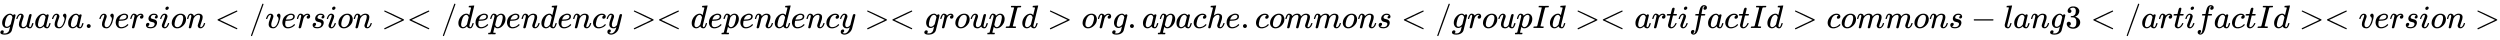
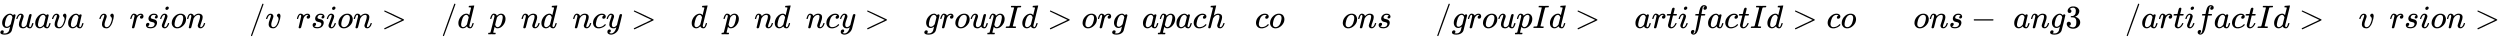
<svg xmlns="http://www.w3.org/2000/svg" xmlns:xlink="http://www.w3.org/1999/xlink" width="179.022ex" height="2.843ex" style="vertical-align: -0.838ex;" viewBox="0 -863.1 77078.8 1223.9" role="img" focusable="false" aria-labelledby="MathJax-SVG-1-Title">
  <title id="MathJax-SVG-1-Title">{guava.version}&lt;/version&gt; &lt;/dependency&gt; &lt;dependency&gt; &lt;groupId&gt;org.apache.commons&lt;/groupId&gt; &lt;artifactId&gt;commons-lang3&lt;/artifactId&gt; &lt;version&gt;</title>
  <defs aria-hidden="true">
    <path stroke-width="1" id="E1-MJMATHI-67" d="M311 43Q296 30 267 15T206 0Q143 0 105 45T66 160Q66 265 143 353T314 442Q361 442 401 394L404 398Q406 401 409 404T418 412T431 419T447 422Q461 422 470 413T480 394Q480 379 423 152T363 -80Q345 -134 286 -169T151 -205Q10 -205 10 -137Q10 -111 28 -91T74 -71Q89 -71 102 -80T116 -111Q116 -121 114 -130T107 -144T99 -154T92 -162L90 -164H91Q101 -167 151 -167Q189 -167 211 -155Q234 -144 254 -122T282 -75Q288 -56 298 -13Q311 35 311 43ZM384 328L380 339Q377 350 375 354T369 368T359 382T346 393T328 402T306 405Q262 405 221 352Q191 313 171 233T151 117Q151 38 213 38Q269 38 323 108L331 118L384 328Z" />
    <path stroke-width="1" id="E1-MJMATHI-75" d="M21 287Q21 295 30 318T55 370T99 420T158 442Q204 442 227 417T250 358Q250 340 216 246T182 105Q182 62 196 45T238 27T291 44T328 78L339 95Q341 99 377 247Q407 367 413 387T427 416Q444 431 463 431Q480 431 488 421T496 402L420 84Q419 79 419 68Q419 43 426 35T447 26Q469 29 482 57T512 145Q514 153 532 153Q551 153 551 144Q550 139 549 130T540 98T523 55T498 17T462 -8Q454 -10 438 -10Q372 -10 347 46Q345 45 336 36T318 21T296 6T267 -6T233 -11Q189 -11 155 7Q103 38 103 113Q103 170 138 262T173 379Q173 380 173 381Q173 390 173 393T169 400T158 404H154Q131 404 112 385T82 344T65 302T57 280Q55 278 41 278H27Q21 284 21 287Z" />
    <path stroke-width="1" id="E1-MJMATHI-61" d="M33 157Q33 258 109 349T280 441Q331 441 370 392Q386 422 416 422Q429 422 439 414T449 394Q449 381 412 234T374 68Q374 43 381 35T402 26Q411 27 422 35Q443 55 463 131Q469 151 473 152Q475 153 483 153H487Q506 153 506 144Q506 138 501 117T481 63T449 13Q436 0 417 -8Q409 -10 393 -10Q359 -10 336 5T306 36L300 51Q299 52 296 50Q294 48 292 46Q233 -10 172 -10Q117 -10 75 30T33 157ZM351 328Q351 334 346 350T323 385T277 405Q242 405 210 374T160 293Q131 214 119 129Q119 126 119 118T118 106Q118 61 136 44T179 26Q217 26 254 59T298 110Q300 114 325 217T351 328Z" />
    <path stroke-width="1" id="E1-MJMATHI-76" d="M173 380Q173 405 154 405Q130 405 104 376T61 287Q60 286 59 284T58 281T56 279T53 278T49 278T41 278H27Q21 284 21 287Q21 294 29 316T53 368T97 419T160 441Q202 441 225 417T249 361Q249 344 246 335Q246 329 231 291T200 202T182 113Q182 86 187 69Q200 26 250 26Q287 26 319 60T369 139T398 222T409 277Q409 300 401 317T383 343T365 361T357 383Q357 405 376 424T417 443Q436 443 451 425T467 367Q467 340 455 284T418 159T347 40T241 -11Q177 -11 139 22Q102 54 102 117Q102 148 110 181T151 298Q173 362 173 380Z" />
-     <path stroke-width="1" id="E1-MJMAIN-2E" d="M78 60Q78 84 95 102T138 120Q162 120 180 104T199 61Q199 36 182 18T139 0T96 17T78 60Z" />
-     <path stroke-width="1" id="E1-MJMATHI-65" d="M39 168Q39 225 58 272T107 350T174 402T244 433T307 442H310Q355 442 388 420T421 355Q421 265 310 237Q261 224 176 223Q139 223 138 221Q138 219 132 186T125 128Q125 81 146 54T209 26T302 45T394 111Q403 121 406 121Q410 121 419 112T429 98T420 82T390 55T344 24T281 -1T205 -11Q126 -11 83 42T39 168ZM373 353Q367 405 305 405Q272 405 244 391T199 357T170 316T154 280T149 261Q149 260 169 260Q282 260 327 284T373 353Z" />
    <path stroke-width="1" id="E1-MJMATHI-72" d="M21 287Q22 290 23 295T28 317T38 348T53 381T73 411T99 433T132 442Q161 442 183 430T214 408T225 388Q227 382 228 382T236 389Q284 441 347 441H350Q398 441 422 400Q430 381 430 363Q430 333 417 315T391 292T366 288Q346 288 334 299T322 328Q322 376 378 392Q356 405 342 405Q286 405 239 331Q229 315 224 298T190 165Q156 25 151 16Q138 -11 108 -11Q95 -11 87 -5T76 7T74 17Q74 30 114 189T154 366Q154 405 128 405Q107 405 92 377T68 316T57 280Q55 278 41 278H27Q21 284 21 287Z" />
    <path stroke-width="1" id="E1-MJMATHI-73" d="M131 289Q131 321 147 354T203 415T300 442Q362 442 390 415T419 355Q419 323 402 308T364 292Q351 292 340 300T328 326Q328 342 337 354T354 372T367 378Q368 378 368 379Q368 382 361 388T336 399T297 405Q249 405 227 379T204 326Q204 301 223 291T278 274T330 259Q396 230 396 163Q396 135 385 107T352 51T289 7T195 -10Q118 -10 86 19T53 87Q53 126 74 143T118 160Q133 160 146 151T160 120Q160 94 142 76T111 58Q109 57 108 57T107 55Q108 52 115 47T146 34T201 27Q237 27 263 38T301 66T318 97T323 122Q323 150 302 164T254 181T195 196T148 231Q131 256 131 289Z" />
    <path stroke-width="1" id="E1-MJMATHI-69" d="M184 600Q184 624 203 642T247 661Q265 661 277 649T290 619Q290 596 270 577T226 557Q211 557 198 567T184 600ZM21 287Q21 295 30 318T54 369T98 420T158 442Q197 442 223 419T250 357Q250 340 236 301T196 196T154 83Q149 61 149 51Q149 26 166 26Q175 26 185 29T208 43T235 78T260 137Q263 149 265 151T282 153Q302 153 302 143Q302 135 293 112T268 61T223 11T161 -11Q129 -11 102 10T74 74Q74 91 79 106T122 220Q160 321 166 341T173 380Q173 404 156 404H154Q124 404 99 371T61 287Q60 286 59 284T58 281T56 279T53 278T49 278T41 278H27Q21 284 21 287Z" />
    <path stroke-width="1" id="E1-MJMATHI-6F" d="M201 -11Q126 -11 80 38T34 156Q34 221 64 279T146 380Q222 441 301 441Q333 441 341 440Q354 437 367 433T402 417T438 387T464 338T476 268Q476 161 390 75T201 -11ZM121 120Q121 70 147 48T206 26Q250 26 289 58T351 142Q360 163 374 216T388 308Q388 352 370 375Q346 405 306 405Q243 405 195 347Q158 303 140 230T121 120Z" />
    <path stroke-width="1" id="E1-MJMATHI-6E" d="M21 287Q22 293 24 303T36 341T56 388T89 425T135 442Q171 442 195 424T225 390T231 369Q231 367 232 367L243 378Q304 442 382 442Q436 442 469 415T503 336T465 179T427 52Q427 26 444 26Q450 26 453 27Q482 32 505 65T540 145Q542 153 560 153Q580 153 580 145Q580 144 576 130Q568 101 554 73T508 17T439 -10Q392 -10 371 17T350 73Q350 92 386 193T423 345Q423 404 379 404H374Q288 404 229 303L222 291L189 157Q156 26 151 16Q138 -11 108 -11Q95 -11 87 -5T76 7T74 17Q74 30 112 180T152 343Q153 348 153 366Q153 405 129 405Q91 405 66 305Q60 285 60 284Q58 278 41 278H27Q21 284 21 287Z" />
-     <path stroke-width="1" id="E1-MJMAIN-3C" d="M694 -11T694 -19T688 -33T678 -40Q671 -40 524 29T234 166L90 235Q83 240 83 250Q83 261 91 266Q664 540 678 540Q681 540 687 534T694 519T687 505Q686 504 417 376L151 250L417 124Q686 -4 687 -5Q694 -11 694 -19Z" />
    <path stroke-width="1" id="E1-MJMAIN-2F" d="M423 750Q432 750 438 744T444 730Q444 725 271 248T92 -240Q85 -250 75 -250Q68 -250 62 -245T56 -231Q56 -221 230 257T407 740Q411 750 423 750Z" />
    <path stroke-width="1" id="E1-MJMAIN-3E" d="M84 520Q84 528 88 533T96 539L99 540Q106 540 253 471T544 334L687 265Q694 260 694 250T687 235Q685 233 395 96L107 -40H101Q83 -38 83 -20Q83 -19 83 -17Q82 -10 98 -1Q117 9 248 71Q326 108 378 132L626 250L378 368Q90 504 86 509Q84 513 84 520Z" />
    <path stroke-width="1" id="E1-MJMATHI-64" d="M366 683Q367 683 438 688T511 694Q523 694 523 686Q523 679 450 384T375 83T374 68Q374 26 402 26Q411 27 422 35Q443 55 463 131Q469 151 473 152Q475 153 483 153H487H491Q506 153 506 145Q506 140 503 129Q490 79 473 48T445 8T417 -8Q409 -10 393 -10Q359 -10 336 5T306 36L300 51Q299 52 296 50Q294 48 292 46Q233 -10 172 -10Q117 -10 75 30T33 157Q33 205 53 255T101 341Q148 398 195 420T280 442Q336 442 364 400Q369 394 369 396Q370 400 396 505T424 616Q424 629 417 632T378 637H357Q351 643 351 645T353 664Q358 683 366 683ZM352 326Q329 405 277 405Q242 405 210 374T160 293Q131 214 119 129Q119 126 119 118T118 106Q118 61 136 44T179 26Q233 26 290 98L298 109L352 326Z" />
    <path stroke-width="1" id="E1-MJMATHI-70" d="M23 287Q24 290 25 295T30 317T40 348T55 381T75 411T101 433T134 442Q209 442 230 378L240 387Q302 442 358 442Q423 442 460 395T497 281Q497 173 421 82T249 -10Q227 -10 210 -4Q199 1 187 11T168 28L161 36Q160 35 139 -51T118 -138Q118 -144 126 -145T163 -148H188Q194 -155 194 -157T191 -175Q188 -187 185 -190T172 -194Q170 -194 161 -194T127 -193T65 -192Q-5 -192 -24 -194H-32Q-39 -187 -39 -183Q-37 -156 -26 -148H-6Q28 -147 33 -136Q36 -130 94 103T155 350Q156 355 156 364Q156 405 131 405Q109 405 94 377T71 316T59 280Q57 278 43 278H29Q23 284 23 287ZM178 102Q200 26 252 26Q282 26 310 49T356 107Q374 141 392 215T411 325V331Q411 405 350 405Q339 405 328 402T306 393T286 380T269 365T254 350T243 336T235 326L232 322Q232 321 229 308T218 264T204 212Q178 106 178 102Z" />
    <path stroke-width="1" id="E1-MJMATHI-63" d="M34 159Q34 268 120 355T306 442Q362 442 394 418T427 355Q427 326 408 306T360 285Q341 285 330 295T319 325T330 359T352 380T366 386H367Q367 388 361 392T340 400T306 404Q276 404 249 390Q228 381 206 359Q162 315 142 235T121 119Q121 73 147 50Q169 26 205 26H209Q321 26 394 111Q403 121 406 121Q410 121 419 112T429 98T420 83T391 55T346 25T282 0T202 -11Q127 -11 81 37T34 159Z" />
    <path stroke-width="1" id="E1-MJMATHI-79" d="M21 287Q21 301 36 335T84 406T158 442Q199 442 224 419T250 355Q248 336 247 334Q247 331 231 288T198 191T182 105Q182 62 196 45T238 27Q261 27 281 38T312 61T339 94Q339 95 344 114T358 173T377 247Q415 397 419 404Q432 431 462 431Q475 431 483 424T494 412T496 403Q496 390 447 193T391 -23Q363 -106 294 -155T156 -205Q111 -205 77 -183T43 -117Q43 -95 50 -80T69 -58T89 -48T106 -45Q150 -45 150 -87Q150 -107 138 -122T115 -142T102 -147L99 -148Q101 -153 118 -160T152 -167H160Q177 -167 186 -165Q219 -156 247 -127T290 -65T313 -9T321 21L315 17Q309 13 296 6T270 -6Q250 -11 231 -11Q185 -11 150 11T104 82Q103 89 103 113Q103 170 138 262T173 379Q173 380 173 381Q173 390 173 393T169 400T158 404H154Q131 404 112 385T82 344T65 302T57 280Q55 278 41 278H27Q21 284 21 287Z" />
    <path stroke-width="1" id="E1-MJMATHI-49" d="M43 1Q26 1 26 10Q26 12 29 24Q34 43 39 45Q42 46 54 46H60Q120 46 136 53Q137 53 138 54Q143 56 149 77T198 273Q210 318 216 344Q286 624 286 626Q284 630 284 631Q274 637 213 637H193Q184 643 189 662Q193 677 195 680T209 683H213Q285 681 359 681Q481 681 487 683H497Q504 676 504 672T501 655T494 639Q491 637 471 637Q440 637 407 634Q393 631 388 623Q381 609 337 432Q326 385 315 341Q245 65 245 59Q245 52 255 50T307 46H339Q345 38 345 37T342 19Q338 6 332 0H316Q279 2 179 2Q143 2 113 2T65 2T43 1Z" />
    <path stroke-width="1" id="E1-MJMATHI-68" d="M137 683Q138 683 209 688T282 694Q294 694 294 685Q294 674 258 534Q220 386 220 383Q220 381 227 388Q288 442 357 442Q411 442 444 415T478 336Q478 285 440 178T402 50Q403 36 407 31T422 26Q450 26 474 56T513 138Q516 149 519 151T535 153Q555 153 555 145Q555 144 551 130Q535 71 500 33Q466 -10 419 -10H414Q367 -10 346 17T325 74Q325 90 361 192T398 345Q398 404 354 404H349Q266 404 205 306L198 293L164 158Q132 28 127 16Q114 -11 83 -11Q69 -11 59 -2T48 16Q48 30 121 320L195 616Q195 629 188 632T149 637H128Q122 643 122 645T124 664Q129 683 137 683Z" />
-     <path stroke-width="1" id="E1-MJMATHI-6D" d="M21 287Q22 293 24 303T36 341T56 388T88 425T132 442T175 435T205 417T221 395T229 376L231 369Q231 367 232 367L243 378Q303 442 384 442Q401 442 415 440T441 433T460 423T475 411T485 398T493 385T497 373T500 364T502 357L510 367Q573 442 659 442Q713 442 746 415T780 336Q780 285 742 178T704 50Q705 36 709 31T724 26Q752 26 776 56T815 138Q818 149 821 151T837 153Q857 153 857 145Q857 144 853 130Q845 101 831 73T785 17T716 -10Q669 -10 648 17T627 73Q627 92 663 193T700 345Q700 404 656 404H651Q565 404 506 303L499 291L466 157Q433 26 428 16Q415 -11 385 -11Q372 -11 364 -4T353 8T350 18Q350 29 384 161L420 307Q423 322 423 345Q423 404 379 404H374Q288 404 229 303L222 291L189 157Q156 26 151 16Q138 -11 108 -11Q95 -11 87 -5T76 7T74 17Q74 30 112 181Q151 335 151 342Q154 357 154 369Q154 405 129 405Q107 405 92 377T69 316T57 280Q55 278 41 278H27Q21 284 21 287Z" />
    <path stroke-width="1" id="E1-MJMATHI-74" d="M26 385Q19 392 19 395Q19 399 22 411T27 425Q29 430 36 430T87 431H140L159 511Q162 522 166 540T173 566T179 586T187 603T197 615T211 624T229 626Q247 625 254 615T261 596Q261 589 252 549T232 470L222 433Q222 431 272 431H323Q330 424 330 420Q330 398 317 385H210L174 240Q135 80 135 68Q135 26 162 26Q197 26 230 60T283 144Q285 150 288 151T303 153H307Q322 153 322 145Q322 142 319 133Q314 117 301 95T267 48T216 6T155 -11Q125 -11 98 4T59 56Q57 64 57 83V101L92 241Q127 382 128 383Q128 385 77 385H26Z" />
    <path stroke-width="1" id="E1-MJMATHI-66" d="M118 -162Q120 -162 124 -164T135 -167T147 -168Q160 -168 171 -155T187 -126Q197 -99 221 27T267 267T289 382V385H242Q195 385 192 387Q188 390 188 397L195 425Q197 430 203 430T250 431Q298 431 298 432Q298 434 307 482T319 540Q356 705 465 705Q502 703 526 683T550 630Q550 594 529 578T487 561Q443 561 443 603Q443 622 454 636T478 657L487 662Q471 668 457 668Q445 668 434 658T419 630Q412 601 403 552T387 469T380 433Q380 431 435 431Q480 431 487 430T498 424Q499 420 496 407T491 391Q489 386 482 386T428 385H372L349 263Q301 15 282 -47Q255 -132 212 -173Q175 -205 139 -205Q107 -205 81 -186T55 -132Q55 -95 76 -78T118 -61Q162 -61 162 -103Q162 -122 151 -136T127 -157L118 -162Z" />
    <path stroke-width="1" id="E1-MJMAIN-2212" d="M84 237T84 250T98 270H679Q694 262 694 250T679 230H98Q84 237 84 250Z" />
-     <path stroke-width="1" id="E1-MJMATHI-6C" d="M117 59Q117 26 142 26Q179 26 205 131Q211 151 215 152Q217 153 225 153H229Q238 153 241 153T246 151T248 144Q247 138 245 128T234 90T214 43T183 6T137 -11Q101 -11 70 11T38 85Q38 97 39 102L104 360Q167 615 167 623Q167 626 166 628T162 632T157 634T149 635T141 636T132 637T122 637Q112 637 109 637T101 638T95 641T94 647Q94 649 96 661Q101 680 107 682T179 688Q194 689 213 690T243 693T254 694Q266 694 266 686Q266 675 193 386T118 83Q118 81 118 75T117 65V59Z" />
    <path stroke-width="1" id="E1-MJMAIN-33" d="M127 463Q100 463 85 480T69 524Q69 579 117 622T233 665Q268 665 277 664Q351 652 390 611T430 522Q430 470 396 421T302 350L299 348Q299 347 308 345T337 336T375 315Q457 262 457 175Q457 96 395 37T238 -22Q158 -22 100 21T42 130Q42 158 60 175T105 193Q133 193 151 175T169 130Q169 119 166 110T159 94T148 82T136 74T126 70T118 67L114 66Q165 21 238 21Q293 21 321 74Q338 107 338 175V195Q338 290 274 322Q259 328 213 329L171 330L168 332Q166 335 166 348Q166 366 174 366Q202 366 232 371Q266 376 294 413T322 525V533Q322 590 287 612Q265 626 240 626Q208 626 181 615T143 592T132 580H135Q138 579 143 578T153 573T165 566T175 555T183 540T186 520Q186 498 172 481T127 463Z" />
  </defs>
  <g stroke="currentColor" fill="currentColor" stroke-width="0" transform="matrix(1 0 0 -1 0 0)" aria-hidden="true">
    <use xlink:href="#E1-MJMATHI-67" x="0" y="0" />
    <use xlink:href="#E1-MJMATHI-75" x="480" y="0" />
    <use xlink:href="#E1-MJMATHI-61" x="1053" y="0" />
    <use xlink:href="#E1-MJMATHI-76" x="1582" y="0" />
    <use xlink:href="#E1-MJMATHI-61" x="2068" y="0" />
    <use xlink:href="#E1-MJMAIN-2E" x="2597" y="0" />
    <use xlink:href="#E1-MJMATHI-76" x="3042" y="0" />
    <use xlink:href="#E1-MJMATHI-65" x="3528" y="0" />
    <use xlink:href="#E1-MJMATHI-72" x="3994" y="0" />
    <use xlink:href="#E1-MJMATHI-73" x="4446" y="0" />
    <use xlink:href="#E1-MJMATHI-69" x="4915" y="0" />
    <use xlink:href="#E1-MJMATHI-6F" x="5261" y="0" />
    <use xlink:href="#E1-MJMATHI-6E" x="5746" y="0" />
    <use xlink:href="#E1-MJMAIN-3C" x="6624" y="0" />
    <use xlink:href="#E1-MJMAIN-2F" x="7681" y="0" />
    <use xlink:href="#E1-MJMATHI-76" x="8181" y="0" />
    <use xlink:href="#E1-MJMATHI-65" x="8667" y="0" />
    <use xlink:href="#E1-MJMATHI-72" x="9133" y="0" />
    <use xlink:href="#E1-MJMATHI-73" x="9585" y="0" />
    <use xlink:href="#E1-MJMATHI-69" x="10054" y="0" />
    <use xlink:href="#E1-MJMATHI-6F" x="10400" y="0" />
    <use xlink:href="#E1-MJMATHI-6E" x="10885" y="0" />
    <g transform="translate(11763,0)">
      <use xlink:href="#E1-MJMAIN-3E" />
      <use xlink:href="#E1-MJMAIN-3C" x="778" y="0" />
    </g>
    <use xlink:href="#E1-MJMAIN-2F" x="13598" y="0" />
    <use xlink:href="#E1-MJMATHI-64" x="14099" y="0" />
    <use xlink:href="#E1-MJMATHI-65" x="14622" y="0" />
    <use xlink:href="#E1-MJMATHI-70" x="15089" y="0" />
    <use xlink:href="#E1-MJMATHI-65" x="15592" y="0" />
    <use xlink:href="#E1-MJMATHI-6E" x="16059" y="0" />
    <use xlink:href="#E1-MJMATHI-64" x="16659" y="0" />
    <use xlink:href="#E1-MJMATHI-65" x="17183" y="0" />
    <use xlink:href="#E1-MJMATHI-6E" x="17649" y="0" />
    <use xlink:href="#E1-MJMATHI-63" x="18250" y="0" />
    <use xlink:href="#E1-MJMATHI-79" x="18683" y="0" />
    <g transform="translate(19459,0)">
      <use xlink:href="#E1-MJMAIN-3E" />
      <use xlink:href="#E1-MJMAIN-3C" x="778" y="0" />
    </g>
    <use xlink:href="#E1-MJMATHI-64" x="21293" y="0" />
    <use xlink:href="#E1-MJMATHI-65" x="21817" y="0" />
    <use xlink:href="#E1-MJMATHI-70" x="22283" y="0" />
    <use xlink:href="#E1-MJMATHI-65" x="22787" y="0" />
    <use xlink:href="#E1-MJMATHI-6E" x="23253" y="0" />
    <use xlink:href="#E1-MJMATHI-64" x="23854" y="0" />
    <use xlink:href="#E1-MJMATHI-65" x="24377" y="0" />
    <use xlink:href="#E1-MJMATHI-6E" x="24844" y="0" />
    <use xlink:href="#E1-MJMATHI-63" x="25444" y="0" />
    <use xlink:href="#E1-MJMATHI-79" x="25878" y="0" />
    <g transform="translate(26653,0)">
      <use xlink:href="#E1-MJMAIN-3E" />
      <use xlink:href="#E1-MJMAIN-3C" x="778" y="0" />
    </g>
    <use xlink:href="#E1-MJMATHI-67" x="28488" y="0" />
    <use xlink:href="#E1-MJMATHI-72" x="28968" y="0" />
    <use xlink:href="#E1-MJMATHI-6F" x="29420" y="0" />
    <use xlink:href="#E1-MJMATHI-75" x="29905" y="0" />
    <use xlink:href="#E1-MJMATHI-70" x="30478" y="0" />
    <use xlink:href="#E1-MJMATHI-49" x="30981" y="0" />
    <use xlink:href="#E1-MJMATHI-64" x="31486" y="0" />
    <use xlink:href="#E1-MJMAIN-3E" x="32287" y="0" />
    <use xlink:href="#E1-MJMATHI-6F" x="33343" y="0" />
    <use xlink:href="#E1-MJMATHI-72" x="33829" y="0" />
    <use xlink:href="#E1-MJMATHI-67" x="34280" y="0" />
    <use xlink:href="#E1-MJMAIN-2E" x="34761" y="0" />
    <use xlink:href="#E1-MJMATHI-61" x="35206" y="0" />
    <use xlink:href="#E1-MJMATHI-70" x="35736" y="0" />
    <use xlink:href="#E1-MJMATHI-61" x="36239" y="0" />
    <use xlink:href="#E1-MJMATHI-63" x="36769" y="0" />
    <use xlink:href="#E1-MJMATHI-68" x="37202" y="0" />
    <use xlink:href="#E1-MJMATHI-65" x="37779" y="0" />
    <use xlink:href="#E1-MJMAIN-2E" x="38245" y="0" />
    <use xlink:href="#E1-MJMATHI-63" x="38690" y="0" />
    <use xlink:href="#E1-MJMATHI-6F" x="39124" y="0" />
    <use xlink:href="#E1-MJMATHI-6D" x="39609" y="0" />
    <use xlink:href="#E1-MJMATHI-6D" x="40488" y="0" />
    <use xlink:href="#E1-MJMATHI-6F" x="41366" y="0" />
    <use xlink:href="#E1-MJMATHI-6E" x="41852" y="0" />
    <use xlink:href="#E1-MJMATHI-73" x="42452" y="0" />
    <use xlink:href="#E1-MJMAIN-3C" x="43200" y="0" />
    <use xlink:href="#E1-MJMAIN-2F" x="44256" y="0" />
    <use xlink:href="#E1-MJMATHI-67" x="44756" y="0" />
    <use xlink:href="#E1-MJMATHI-72" x="45237" y="0" />
    <use xlink:href="#E1-MJMATHI-6F" x="45688" y="0" />
    <use xlink:href="#E1-MJMATHI-75" x="46174" y="0" />
    <use xlink:href="#E1-MJMATHI-70" x="46746" y="0" />
    <use xlink:href="#E1-MJMATHI-49" x="47250" y="0" />
    <use xlink:href="#E1-MJMATHI-64" x="47754" y="0" />
    <g transform="translate(48556,0)">
      <use xlink:href="#E1-MJMAIN-3E" />
      <use xlink:href="#E1-MJMAIN-3C" x="778" y="0" />
    </g>
    <use xlink:href="#E1-MJMATHI-61" x="50390" y="0" />
    <use xlink:href="#E1-MJMATHI-72" x="50920" y="0" />
    <use xlink:href="#E1-MJMATHI-74" x="51371" y="0" />
    <use xlink:href="#E1-MJMATHI-69" x="51733" y="0" />
    <use xlink:href="#E1-MJMATHI-66" x="52078" y="0" />
    <use xlink:href="#E1-MJMATHI-61" x="52629" y="0" />
    <use xlink:href="#E1-MJMATHI-63" x="53158" y="0" />
    <use xlink:href="#E1-MJMATHI-74" x="53592" y="0" />
    <use xlink:href="#E1-MJMATHI-49" x="53953" y="0" />
    <use xlink:href="#E1-MJMATHI-64" x="54458" y="0" />
    <use xlink:href="#E1-MJMAIN-3E" x="55259" y="0" />
    <use xlink:href="#E1-MJMATHI-63" x="56315" y="0" />
    <use xlink:href="#E1-MJMATHI-6F" x="56749" y="0" />
    <use xlink:href="#E1-MJMATHI-6D" x="57234" y="0" />
    <use xlink:href="#E1-MJMATHI-6D" x="58113" y="0" />
    <use xlink:href="#E1-MJMATHI-6F" x="58991" y="0" />
    <use xlink:href="#E1-MJMATHI-6E" x="59477" y="0" />
    <use xlink:href="#E1-MJMATHI-73" x="60077" y="0" />
    <use xlink:href="#E1-MJMAIN-2212" x="60769" y="0" />
    <use xlink:href="#E1-MJMATHI-6C" x="61770" y="0" />
    <use xlink:href="#E1-MJMATHI-61" x="62068" y="0" />
    <use xlink:href="#E1-MJMATHI-6E" x="62598" y="0" />
    <use xlink:href="#E1-MJMATHI-67" x="63198" y="0" />
    <use xlink:href="#E1-MJMAIN-33" x="63679" y="0" />
    <use xlink:href="#E1-MJMAIN-3C" x="64457" y="0" />
    <use xlink:href="#E1-MJMAIN-2F" x="65513" y="0" />
    <use xlink:href="#E1-MJMATHI-61" x="66014" y="0" />
    <use xlink:href="#E1-MJMATHI-72" x="66543" y="0" />
    <use xlink:href="#E1-MJMATHI-74" x="66995" y="0" />
    <use xlink:href="#E1-MJMATHI-69" x="67356" y="0" />
    <use xlink:href="#E1-MJMATHI-66" x="67702" y="0" />
    <use xlink:href="#E1-MJMATHI-61" x="68252" y="0" />
    <use xlink:href="#E1-MJMATHI-63" x="68782" y="0" />
    <use xlink:href="#E1-MJMATHI-74" x="69215" y="0" />
    <use xlink:href="#E1-MJMATHI-49" x="69577" y="0" />
    <use xlink:href="#E1-MJMATHI-64" x="70081" y="0" />
    <g transform="translate(70883,0)">
      <use xlink:href="#E1-MJMAIN-3E" />
      <use xlink:href="#E1-MJMAIN-3C" x="778" y="0" />
    </g>
    <use xlink:href="#E1-MJMATHI-76" x="72718" y="0" />
    <use xlink:href="#E1-MJMATHI-65" x="73203" y="0" />
    <use xlink:href="#E1-MJMATHI-72" x="73670" y="0" />
    <use xlink:href="#E1-MJMATHI-73" x="74121" y="0" />
    <use xlink:href="#E1-MJMATHI-69" x="74591" y="0" />
    <use xlink:href="#E1-MJMATHI-6F" x="74936" y="0" />
    <use xlink:href="#E1-MJMATHI-6E" x="75422" y="0" />
    <use xlink:href="#E1-MJMAIN-3E" x="76300" y="0" />
  </g>
</svg>